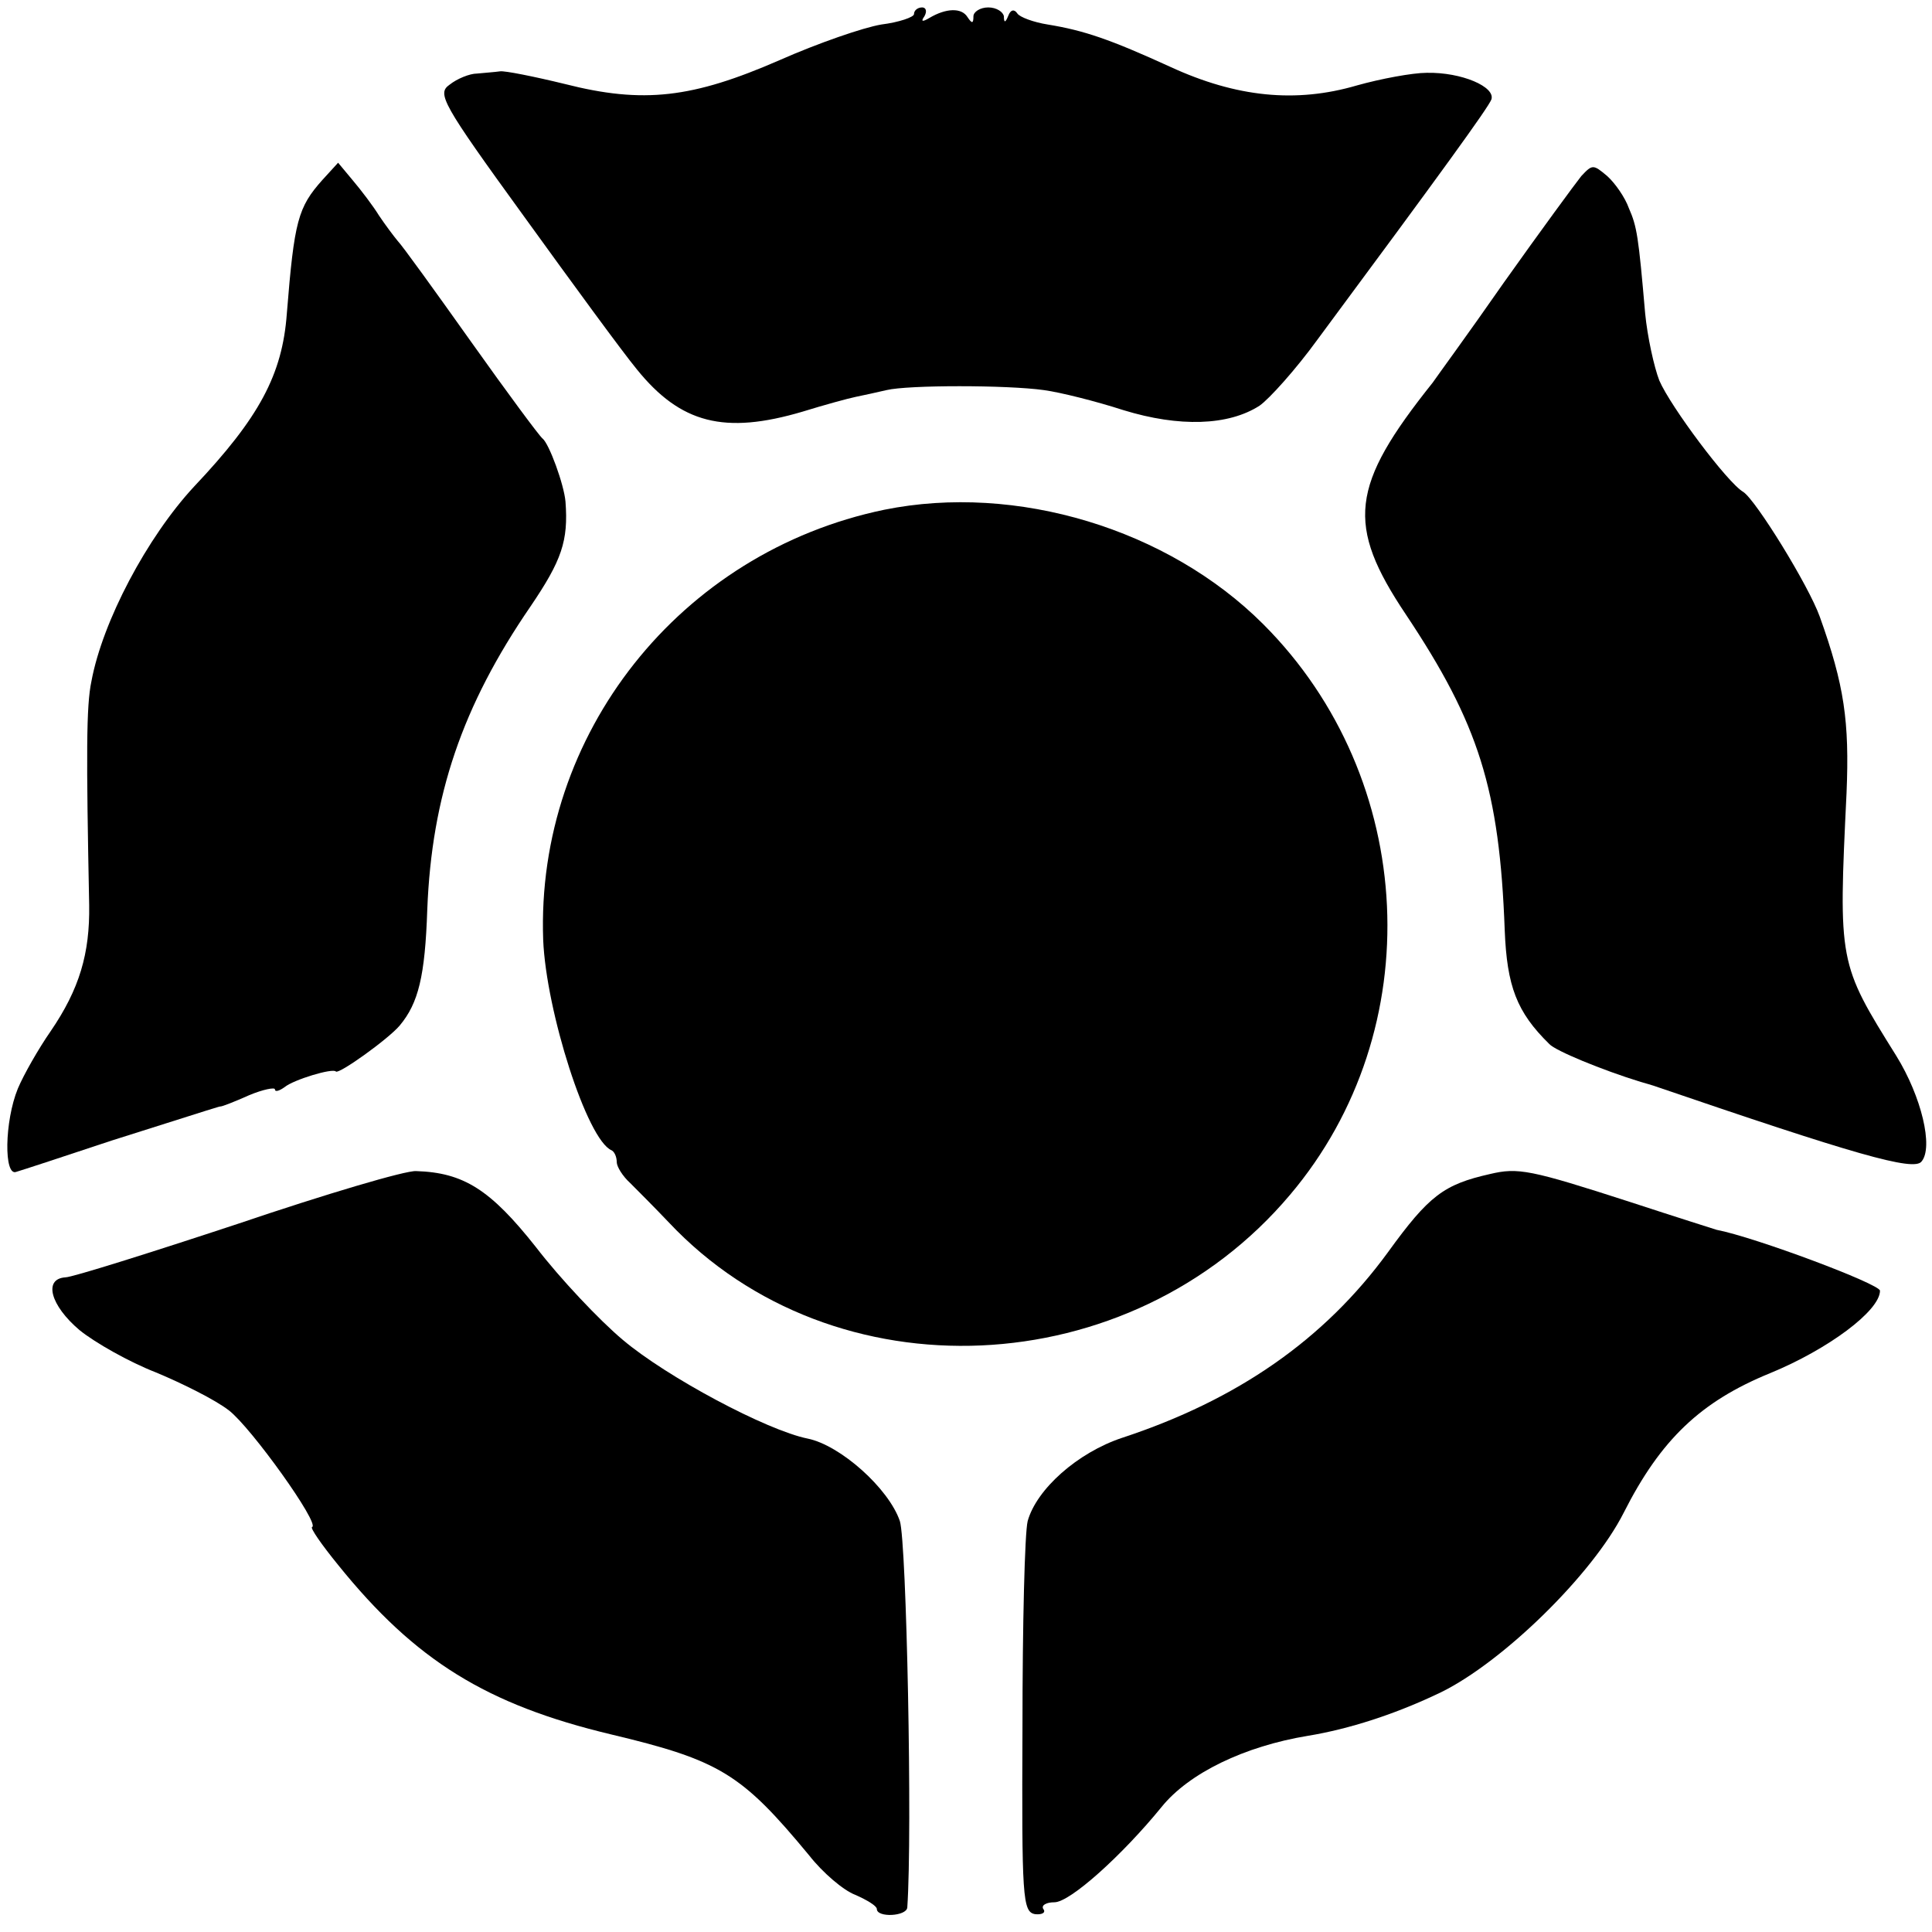
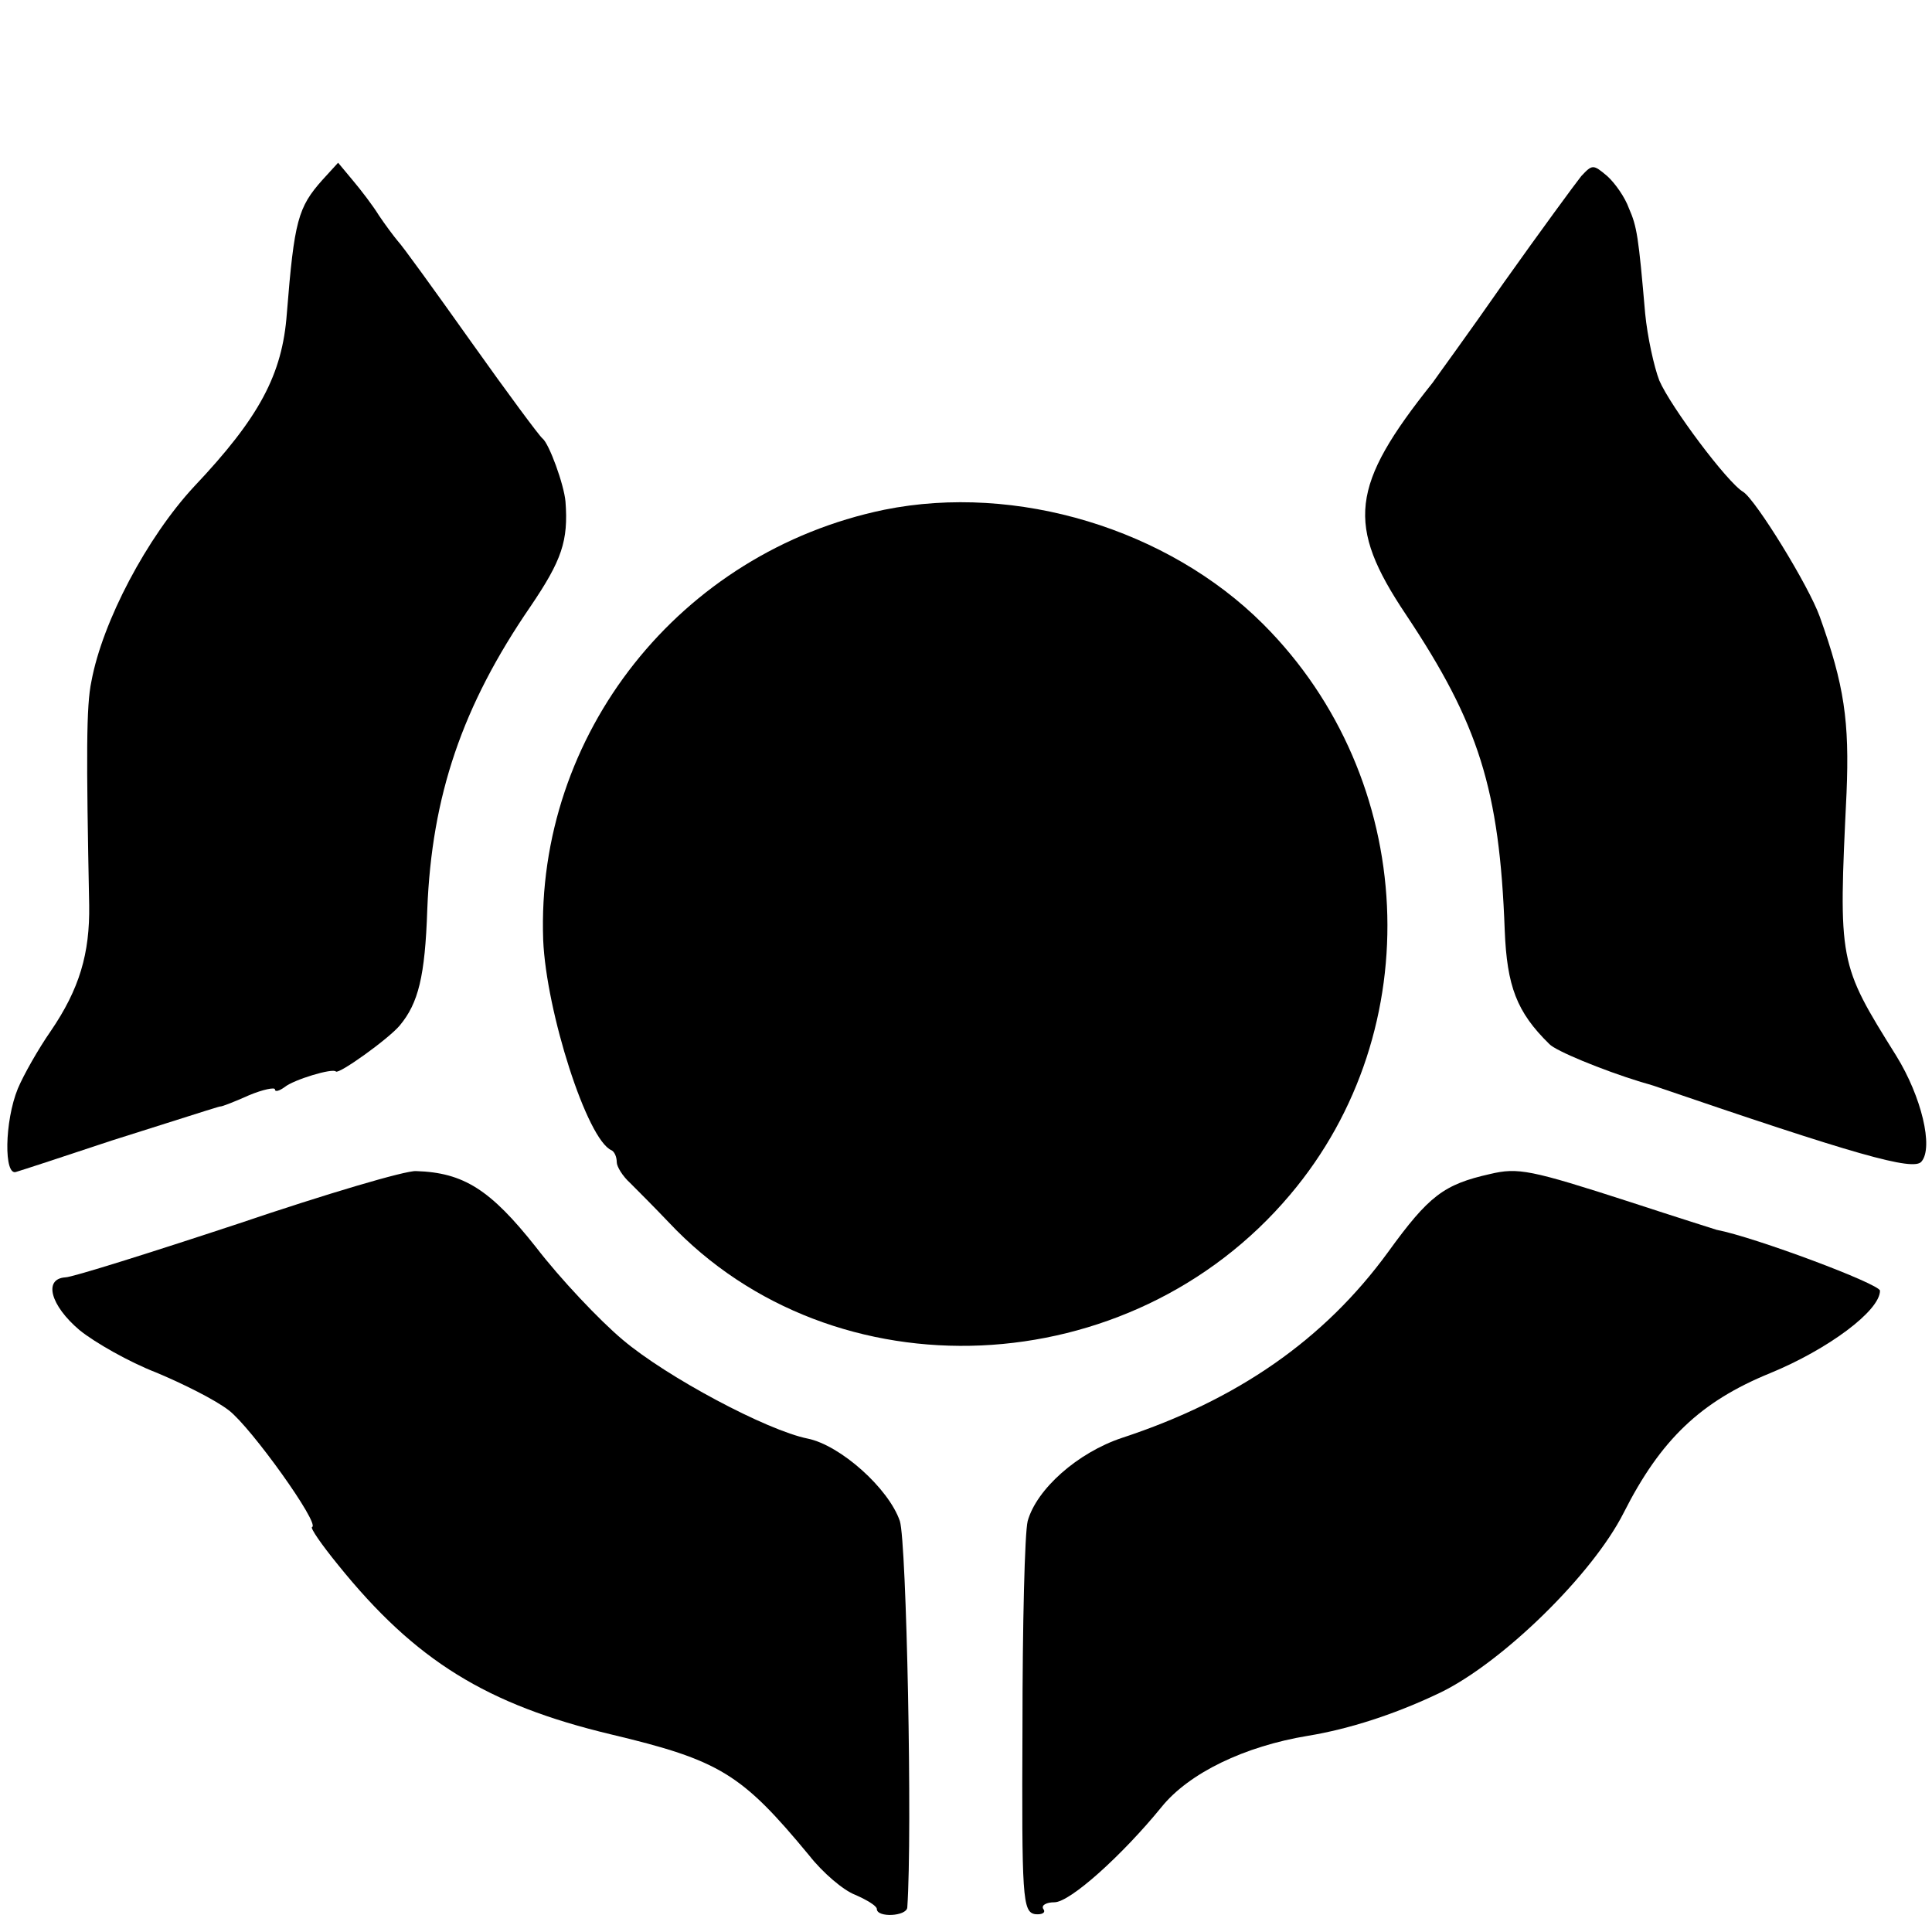
<svg xmlns="http://www.w3.org/2000/svg" version="1.0" width="260pt" height="260pt" viewBox="0 0 260 260" preserveAspectRatio="xMidYMid meet">
  <g transform="translate(0,260) scale(0.1,-0.1)" fill="#000000" stroke="none">
-     <path d="M1230 2581 c0 -4 -20 -11 -44 -14 -24 -4 -85 -25 -137 -48 -117 -51 -183 -59 -289 -32 -41 10 -81 18 -87 17 -7 -1 -21 -2 -31 -3 -10 0 -27 -7 -37 -15 -17 -12 -11 -24 100 -177 65 -90 133 -183 152 -206 59 -73 118 -88 223 -57 29 9 62 18 72 20 10 2 28 6 41 9 29 7 162 7 212 0 22 -3 70 -15 107 -27 75 -23 141 -21 183 6 13 9 49 49 78 89 169 228 229 311 234 323 6 17 -40 37 -87 36 -19 0 -62 -8 -94 -17 -82 -24 -162 -16 -251 25 -81 37 -116 49 -165 57 -19 3 -38 10 -41 15 -4 6 -9 5 -12 -3 -4 -10 -6 -10 -6 -1 -1 6 -10 12 -21 12 -11 0 -20 -6 -20 -12 0 -10 -2 -10 -8 -1 -8 13 -29 12 -51 -1 -10 -6 -12 -5 -7 2 4 7 2 12 -3 12 -6 0 -11 -4 -11 -9z" />
    <path d="M434 2358 c-33 -37 -38 -55 -48 -180 -6 -82 -37 -140 -125 -233 -63 -68 -123 -181 -138 -262 -7 -33 -7 -98 -3 -301 1 -65 -13 -113 -52 -170 -16 -23 -36 -58 -44 -77 -18 -44 -19 -119 -2 -112 7 2 65 21 128 42 145 46 145 46 147 46 2 0 18 6 38 15 19 8 35 11 35 8 0 -4 6 -2 13 3 12 10 65 26 69 21 4 -4 71 44 86 62 25 30 34 66 37 156 6 153 47 274 139 408 42 62 51 88 47 141 -2 23 -22 78 -31 85 -4 3 -47 61 -96 130 -49 69 -93 130 -99 136 -5 6 -17 22 -25 34 -8 13 -24 34 -35 47 l-20 24 -21 -23z" />
    <path d="M2128 2363 c-8 -10 -55 -74 -104 -143 -48 -69 -92 -129 -96 -135 -111 -139 -117 -191 -36 -312 98 -147 126 -235 133 -425 3 -75 16 -110 60 -153 8 -9 71 -35 123 -51 7 -2 14 -4 17 -5 269 -92 351 -116 361 -102 16 19 0 87 -34 142 -78 125 -78 125 -67 354 4 96 -3 145 -36 237 -15 42 -86 157 -103 168 -21 12 -98 115 -113 150 -7 18 -16 59 -19 90 -9 104 -11 117 -22 142 -5 14 -18 33 -29 43 -19 16 -20 16 -35 0z" />
    <path d="M1190 1914 c-275 -57 -469 -302 -459 -579 4 -96 59 -269 92 -283 4 -2 7 -9 7 -16 0 -6 8 -19 18 -28 9 -9 33 -33 52 -53 222 -236 621 -218 836 37 188 222 172 560 -36 768 -128 128 -332 190 -510 154z" />
    <path d="M320 953 c-118 -39 -223 -72 -232 -72 -30 -2 -20 -38 19 -71 21 -17 67 -43 103 -57 36 -15 80 -37 98 -51 30 -23 123 -153 112 -157 -3 -1 13 -24 35 -51 104 -129 200 -188 367 -228 147 -35 176 -53 267 -163 18 -23 46 -47 62 -53 16 -7 29 -15 29 -19 0 -12 40 -10 41 2 7 101 -1 492 -10 520 -15 44 -80 102 -124 111 -55 11 -190 83 -249 133 -31 26 -84 82 -117 125 -61 77 -97 100 -161 102 -14 1 -122 -31 -240 -71z" />
    <path d="M2005 1020 c-62 -14 -82 -29 -137 -105 -86 -118 -203 -199 -358 -250 -60 -20 -115 -69 -127 -112 -4 -16 -7 -140 -7 -277 -1 -230 0 -249 17 -252 9 -1 15 2 11 7 -3 5 4 9 15 9 21 0 91 63 144 128 37 46 112 82 197 96 55 9 118 29 180 59 83 41 203 158 245 241 50 99 104 150 197 188 78 32 148 84 148 111 0 9 -168 72 -220 82 -3 1 -54 17 -115 37 -136 44 -152 47 -190 38z" />
  </g>
</svg>